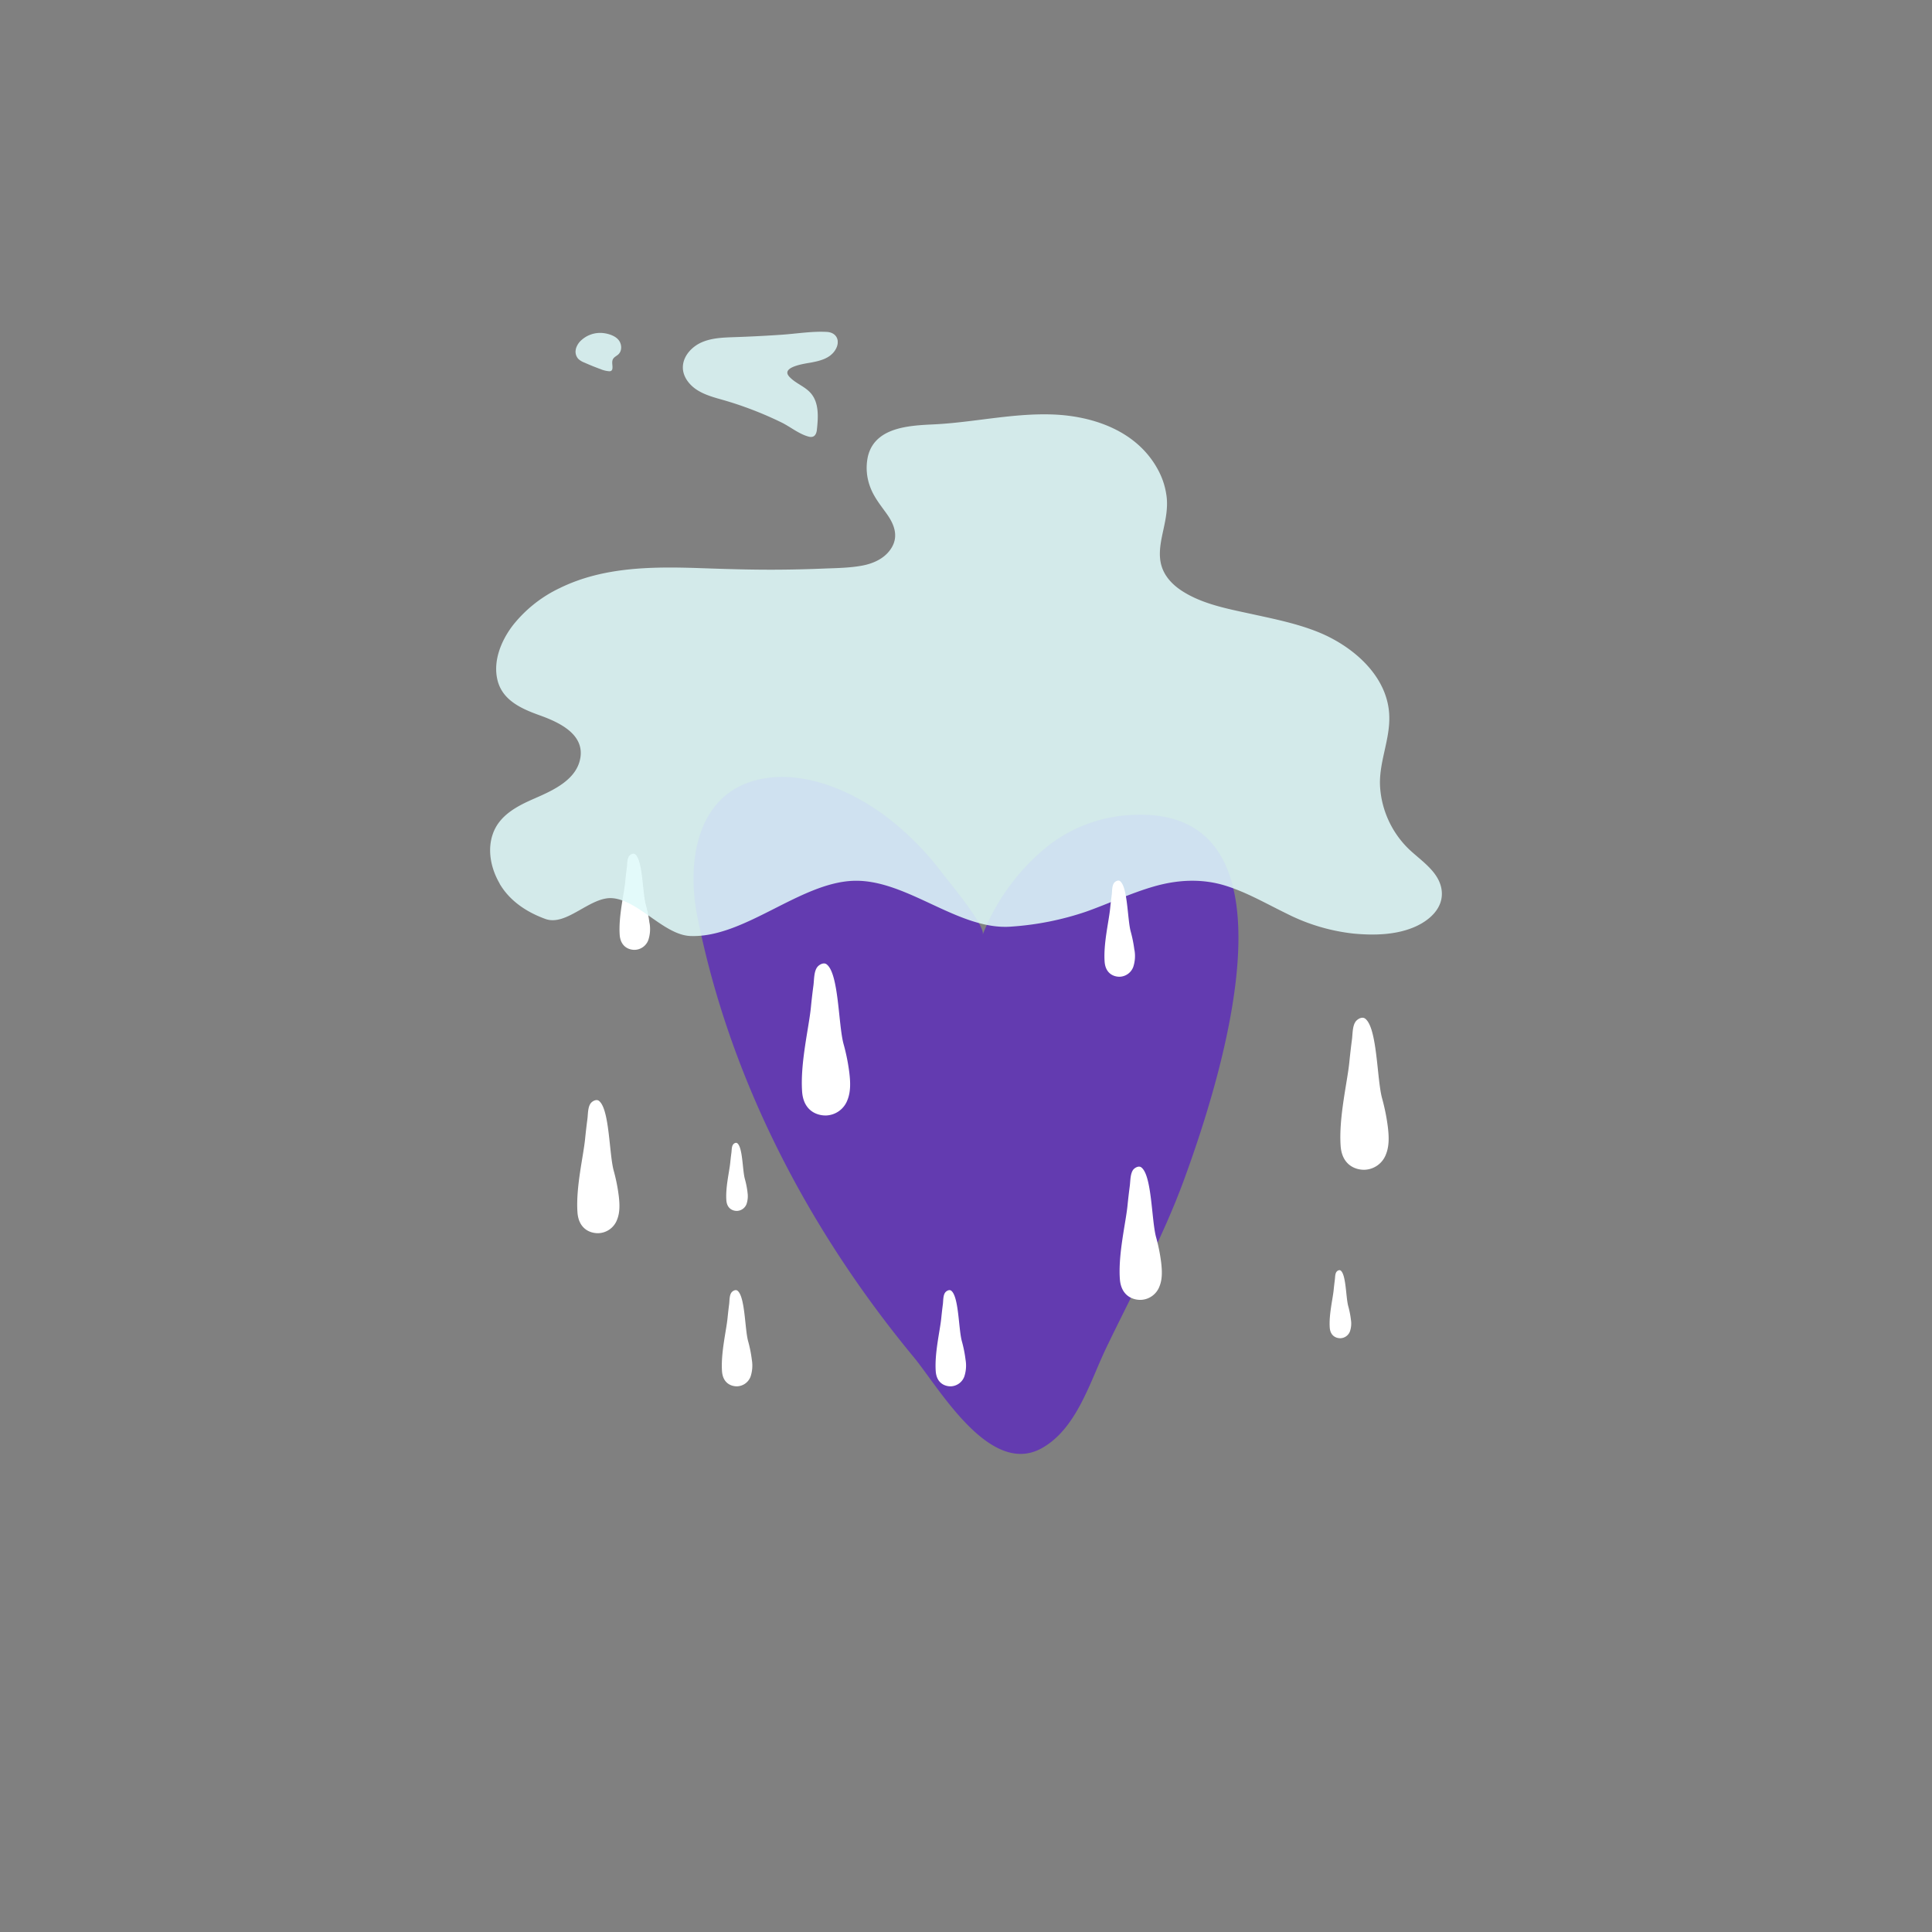
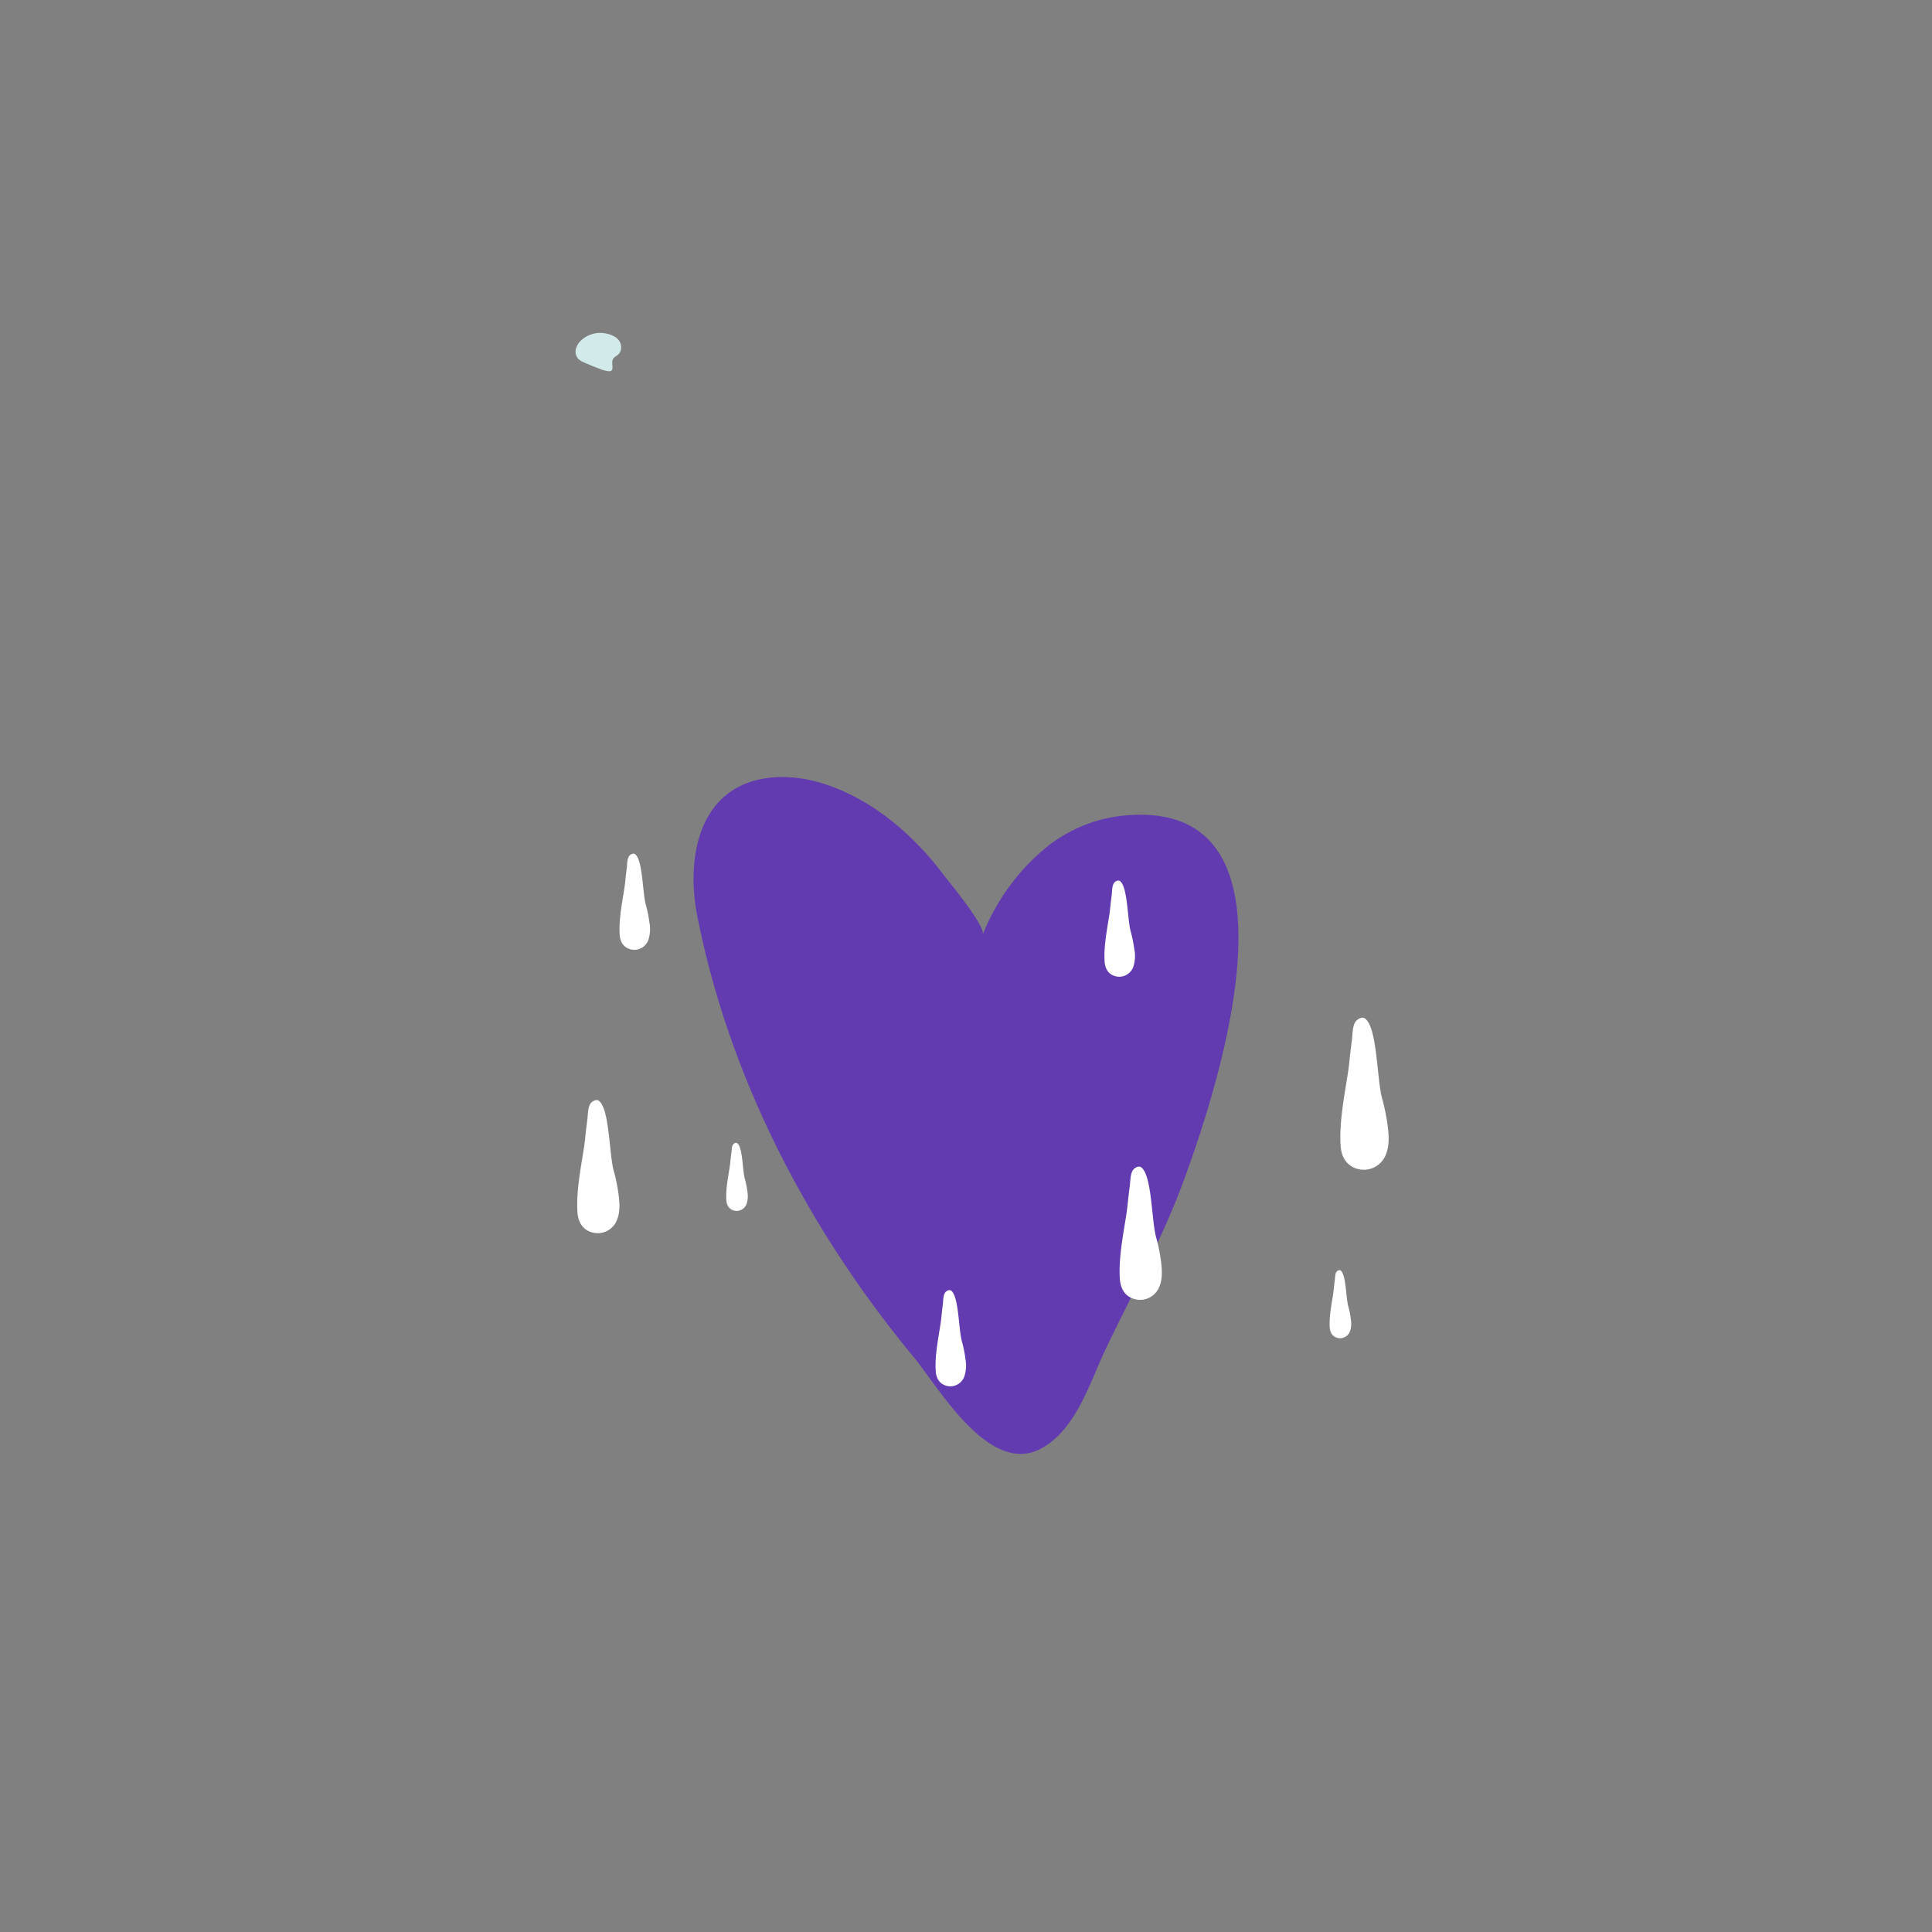
<svg xmlns="http://www.w3.org/2000/svg" id="Layer_1" data-name="Layer 1" viewBox="0 0 800 800">
  <rect x="0" y="0" width="800" height="800" fill="#808080" stroke="none" />
  <defs>
    <style>.cls-1{fill:none;}.cls-2{clip-path:url(#clip-path);}.cls-3{fill:#fff;}.cls-4{fill:#633bb0;}.cls-5{opacity:0.87;}.cls-6{clip-path:url(#clip-path-4);}.cls-7{fill:#dff9f9;}.cls-8{clip-path:url(#clip-path-5);}.cls-9{clip-path:url(#clip-path-6);}</style>
    <clipPath id="clip-path">
      <rect class="cls-1" width="800" height="800" />
    </clipPath>
    <clipPath id="clip-path-4">
      <rect class="cls-1" x="202.92" y="171.59" width="394.15" height="216.01" />
    </clipPath>
    <clipPath id="clip-path-5">
      <rect class="cls-1" x="282.74" y="137.35" width="64.14" height="43.57" />
    </clipPath>
    <clipPath id="clip-path-6">
      <rect class="cls-1" x="238.31" y="137.86" width="18.88" height="15.86" />
    </clipPath>
  </defs>
  <title>Mental Health 1</title>
  <g class="cls-2">
    <g class="cls-2">
      <g class="cls-2">
        <path class="cls-3" d="M268.94,382.27a53.27,53.27,0,0,0-1.54-7.72c-1.38-5.12-1.23-18.43-4.41-20.84-.76-.57-1.91.06-2.42.69-.93,1.16-.84,3.36-1,4.77q-.39,2.94-.68,5.9c-.52,5.26-2.81,14.54-2.29,22,.34,4.83,3.64,6.25,6.19,6.24a6.21,6.21,0,0,0,5.67-4.07,14.48,14.48,0,0,0,.51-7" />
        <path class="cls-3" d="M343.69,373.49a53.27,53.27,0,0,0-1.54-7.72c-1.37-5.11-1.22-18.43-4.41-20.83-.75-.58-1.91.05-2.41.68-.94,1.17-.85,3.36-1,4.78q-.39,2.94-.69,5.9c-.52,5.25-2.81,14.53-2.28,22,.34,4.83,3.64,6.25,6.18,6.24a6.22,6.22,0,0,0,5.68-4.07,14.34,14.34,0,0,0,.5-7" />
        <path class="cls-3" d="M309.52,493.59a37.71,37.71,0,0,0-1.1-5.46c-1-3.62-.86-13-3.12-14.74-.53-.4-1.35,0-1.7.49-.67.82-.6,2.38-.73,3.38-.19,1.38-.35,2.78-.49,4.17-.37,3.72-2,10.28-1.61,15.57.24,3.41,2.57,4.42,4.37,4.41a4.41,4.41,0,0,0,4-2.88,10.33,10.33,0,0,0,.36-4.94" />
        <path class="cls-3" d="M256.23,495.35a73.14,73.14,0,0,0-2.13-10.68c-1.9-7.08-1.7-25.51-6.11-28.84-1-.79-2.64.08-3.34.95-1.29,1.61-1.16,4.66-1.42,6.61q-.54,4.08-.95,8.17c-.72,7.27-3.89,20.11-3.16,30.45.47,6.68,5,8.65,8.56,8.63a8.58,8.58,0,0,0,7.85-5.63c1.22-3,1.07-6.47.7-9.66" />
        <path class="cls-3" d="M574.71,466.91a84.71,84.71,0,0,0-2.44-12.2c-2.17-8.08-1.94-29.13-7-32.93-1.2-.9-3,.09-3.82,1.08-1.48,1.84-1.33,5.32-1.63,7.55q-.61,4.65-1.08,9.33c-.82,8.31-4.44,23-3.61,34.78.54,7.63,5.76,9.88,9.78,9.86a9.83,9.83,0,0,0,9-6.44c1.39-3.46,1.22-7.39.8-11" />
-         <path class="cls-3" d="M311.31,563a52,52,0,0,0-1.55-7.72c-1.37-5.11-1.22-18.43-4.4-20.84-.76-.57-1.91.06-2.42.69-.94,1.16-.84,3.36-1,4.77q-.39,3-.68,5.91c-.53,5.25-2.82,14.53-2.29,22,.34,4.83,3.64,6.25,6.19,6.24A6.2,6.2,0,0,0,310.8,570a14.47,14.47,0,0,0,.51-7" />
        <path class="cls-3" d="M559.37,546.32a37.42,37.42,0,0,0-1.09-5.46c-1-3.62-.87-13-3.12-14.74-.53-.41-1.35,0-1.71.48-.66.83-.59,2.38-.73,3.38-.18,1.39-.34,2.78-.48,4.18-.37,3.71-2,10.28-1.62,15.56.24,3.42,2.58,4.42,4.38,4.41a4.36,4.36,0,0,0,4-2.88,10,10,0,0,0,.36-4.93" />
        <path class="cls-4" d="M511.91,374.42c-3.29-23.48-16.13-39.88-47.18-36.64A60.54,60.54,0,0,0,433.09,351a89.2,89.2,0,0,0-26.19,36.06c1.41-3.51-14.29-22.29-16.75-25.54a121.27,121.27,0,0,0-20.53-21.27c-14.52-11.74-35.14-21.41-54.21-17.71-26.83,5.22-31.2,33.95-26.67,56.83,13.31,67.28,46.05,129.92,89.59,182.56,10.42,12.59,31.36,49.57,52.87,37.83,14.63-8,20.14-27.66,26.92-41.75,11-22.9,23.39-45.57,32.14-69.45,8.47-23.12,26.81-77.33,21.65-114.15" />
        <g class="cls-5">
          <g class="cls-6">
-             <path class="cls-7" d="M206.87,365.9c4.22,7.21,11.29,11.85,19,14.63,8.78,3.16,18.6-9.46,27.84-8.6,10.84,1,21.29,15.24,32.18,15.65,22.21.85,45.16-22,67.37-22.85s43.65,20.82,65.73,18.94a121.43,121.43,0,0,0,30.71-6.16c9.42-3.34,18.49-7.67,28.11-10.44s19.64-3.38,29.43-.39c9,2.76,17.25,7.61,25.71,11.71a80.26,80.26,0,0,0,27.55,8.19c8.52.8,17.91.61,25.82-3,5.79-2.66,11.33-7.63,10.68-14.57-.74-7.85-8.56-12.55-13.72-17.51a39.46,39.46,0,0,1-11.79-25.27c-.75-10.07,4-19.4,3.79-29.39-.29-16.62-14.86-29.13-29.17-35-9.32-3.8-19.27-5.7-29.06-7.86-9.29-2-19.41-4-27.53-9.24-3.79-2.44-7.12-5.81-8.49-10.2-1.58-5-.34-10.35.74-15.35.95-4.38,1.81-8.76,1.33-13.26A31,31,0,0,0,479.76,195c-8.51-16.39-26.84-22.83-44.29-23.39-16.44-.52-32.56,3.34-48.92,4.12-10.17.48-24.34,1.17-27.19,13.35a22.26,22.26,0,0,0,1,12.66c1.57,4.23,4.36,7.56,6.93,11.19,2.88,4.07,4.74,8.76,2.12,13.48s-7.74,7-12.82,7.87c-5.26.93-10.72.95-16,1.17s-10.9.36-16.36.42c-11.15.13-22.29-.2-33.44-.59-19.9-.69-40.63-.77-58.92,8.19a54.47,54.47,0,0,0-19.6,15.59c-4.72,6.22-8.17,14.54-6.3,22.44,2,8.51,10,12,17.48,14.69s18.36,7.46,16.9,17.37c-1.38,9.4-11.62,13.83-19.24,17.17-7,3.06-14.27,6.82-17,14.46-2.45,6.83-.79,14.56,2.79,20.68" />
-           </g>
+             </g>
        </g>
        <g class="cls-5">
          <g class="cls-8">
-             <path class="cls-7" d="M282.76,152.6c.22,3.71,2.81,6.93,5.95,8.92s6.78,3,10.34,4A148.9,148.9,0,0,1,323.74,175c3.59,1.79,7.3,4.85,11.21,5.82,2.16.54,3.09-.87,3.3-2.83.57-5.25.95-11.17-2.5-15.16-2.51-2.91-6.44-4.07-9-6.95-3.52-4,6.73-5.33,9-5.74,3.93-.74,8-1.74,10.17-5.3s.65-7.19-3.6-7.41c-6.2-.32-12.43.75-18.6,1.17q-9.73.67-19.49,1c-4.69.16-9.53.29-13.82,2.21-3.62,1.63-6.79,4.88-7.5,8.69a8.75,8.75,0,0,0-.14,2.11" />
-           </g>
+             </g>
        </g>
        <g class="cls-5">
          <g class="cls-9">
            <path class="cls-7" d="M239.27,148.42a7.39,7.39,0,0,0,2.67,1.7c2.22,1,4.48,1.9,6.76,2.74a11.62,11.62,0,0,0,3.47.86,1.45,1.45,0,0,0,1-.23,1.34,1.34,0,0,0,.42-.92c.15-1.31-.4-2.76.25-3.9.47-.84,1.44-1.24,2.15-1.88,1.69-1.52,1.52-4.31.16-6-1.6-2-5-2.88-7.37-2.94a11.59,11.59,0,0,0-7.87,2.85,7.6,7.6,0,0,0-2.4,3.58,5.4,5.4,0,0,0-.14.72,4.39,4.39,0,0,0,.92,3.4" />
          </g>
        </g>
-         <path class="cls-3" d="M351.72,444.43a82.85,82.85,0,0,0-2.44-12.2c-2.17-8.08-1.93-29.13-7-32.93-1.19-.91-3,.09-3.81,1.08-1.48,1.84-1.34,5.32-1.63,7.55q-.62,4.65-1.08,9.33c-.83,8.3-4.45,23-3.62,34.77.54,7.64,5.76,9.88,9.78,9.87a9.82,9.82,0,0,0,9-6.44c1.39-3.46,1.22-7.39.8-11" />
        <path class="cls-3" d="M480.83,522.91a73.16,73.16,0,0,0-2.14-10.68c-1.9-7.08-1.69-25.51-6.1-28.84-1-.79-2.64.08-3.34.95C468,486,468.08,489,467.83,491q-.54,4.08-.95,8.17c-.73,7.27-3.9,20.11-3.17,30.45.48,6.68,5,8.65,8.57,8.63a8.59,8.59,0,0,0,7.85-5.63c1.22-3,1.07-6.47.7-9.66" />
        <path class="cls-3" d="M399.81,563a52,52,0,0,0-1.55-7.72c-1.37-5.11-1.22-18.43-4.4-20.84-.76-.57-1.91.06-2.42.69-.94,1.16-.84,3.36-1,4.77q-.39,3-.68,5.91c-.53,5.25-2.82,14.53-2.29,22,.34,4.83,3.64,6.25,6.19,6.24A6.2,6.2,0,0,0,399.3,570a14.47,14.47,0,0,0,.51-7" />
        <path class="cls-3" d="M469.73,393.4a53.81,53.81,0,0,0-1.54-7.72c-1.37-5.11-1.22-18.42-4.41-20.83-.75-.57-1.91.06-2.41.68-.94,1.17-.85,3.37-1,4.78q-.39,2.94-.69,5.9c-.52,5.26-2.81,14.54-2.28,22,.34,4.82,3.64,6.25,6.18,6.24a6.24,6.24,0,0,0,5.68-4.07,14.39,14.39,0,0,0,.5-7" />
      </g>
    </g>
  </g>
</svg>